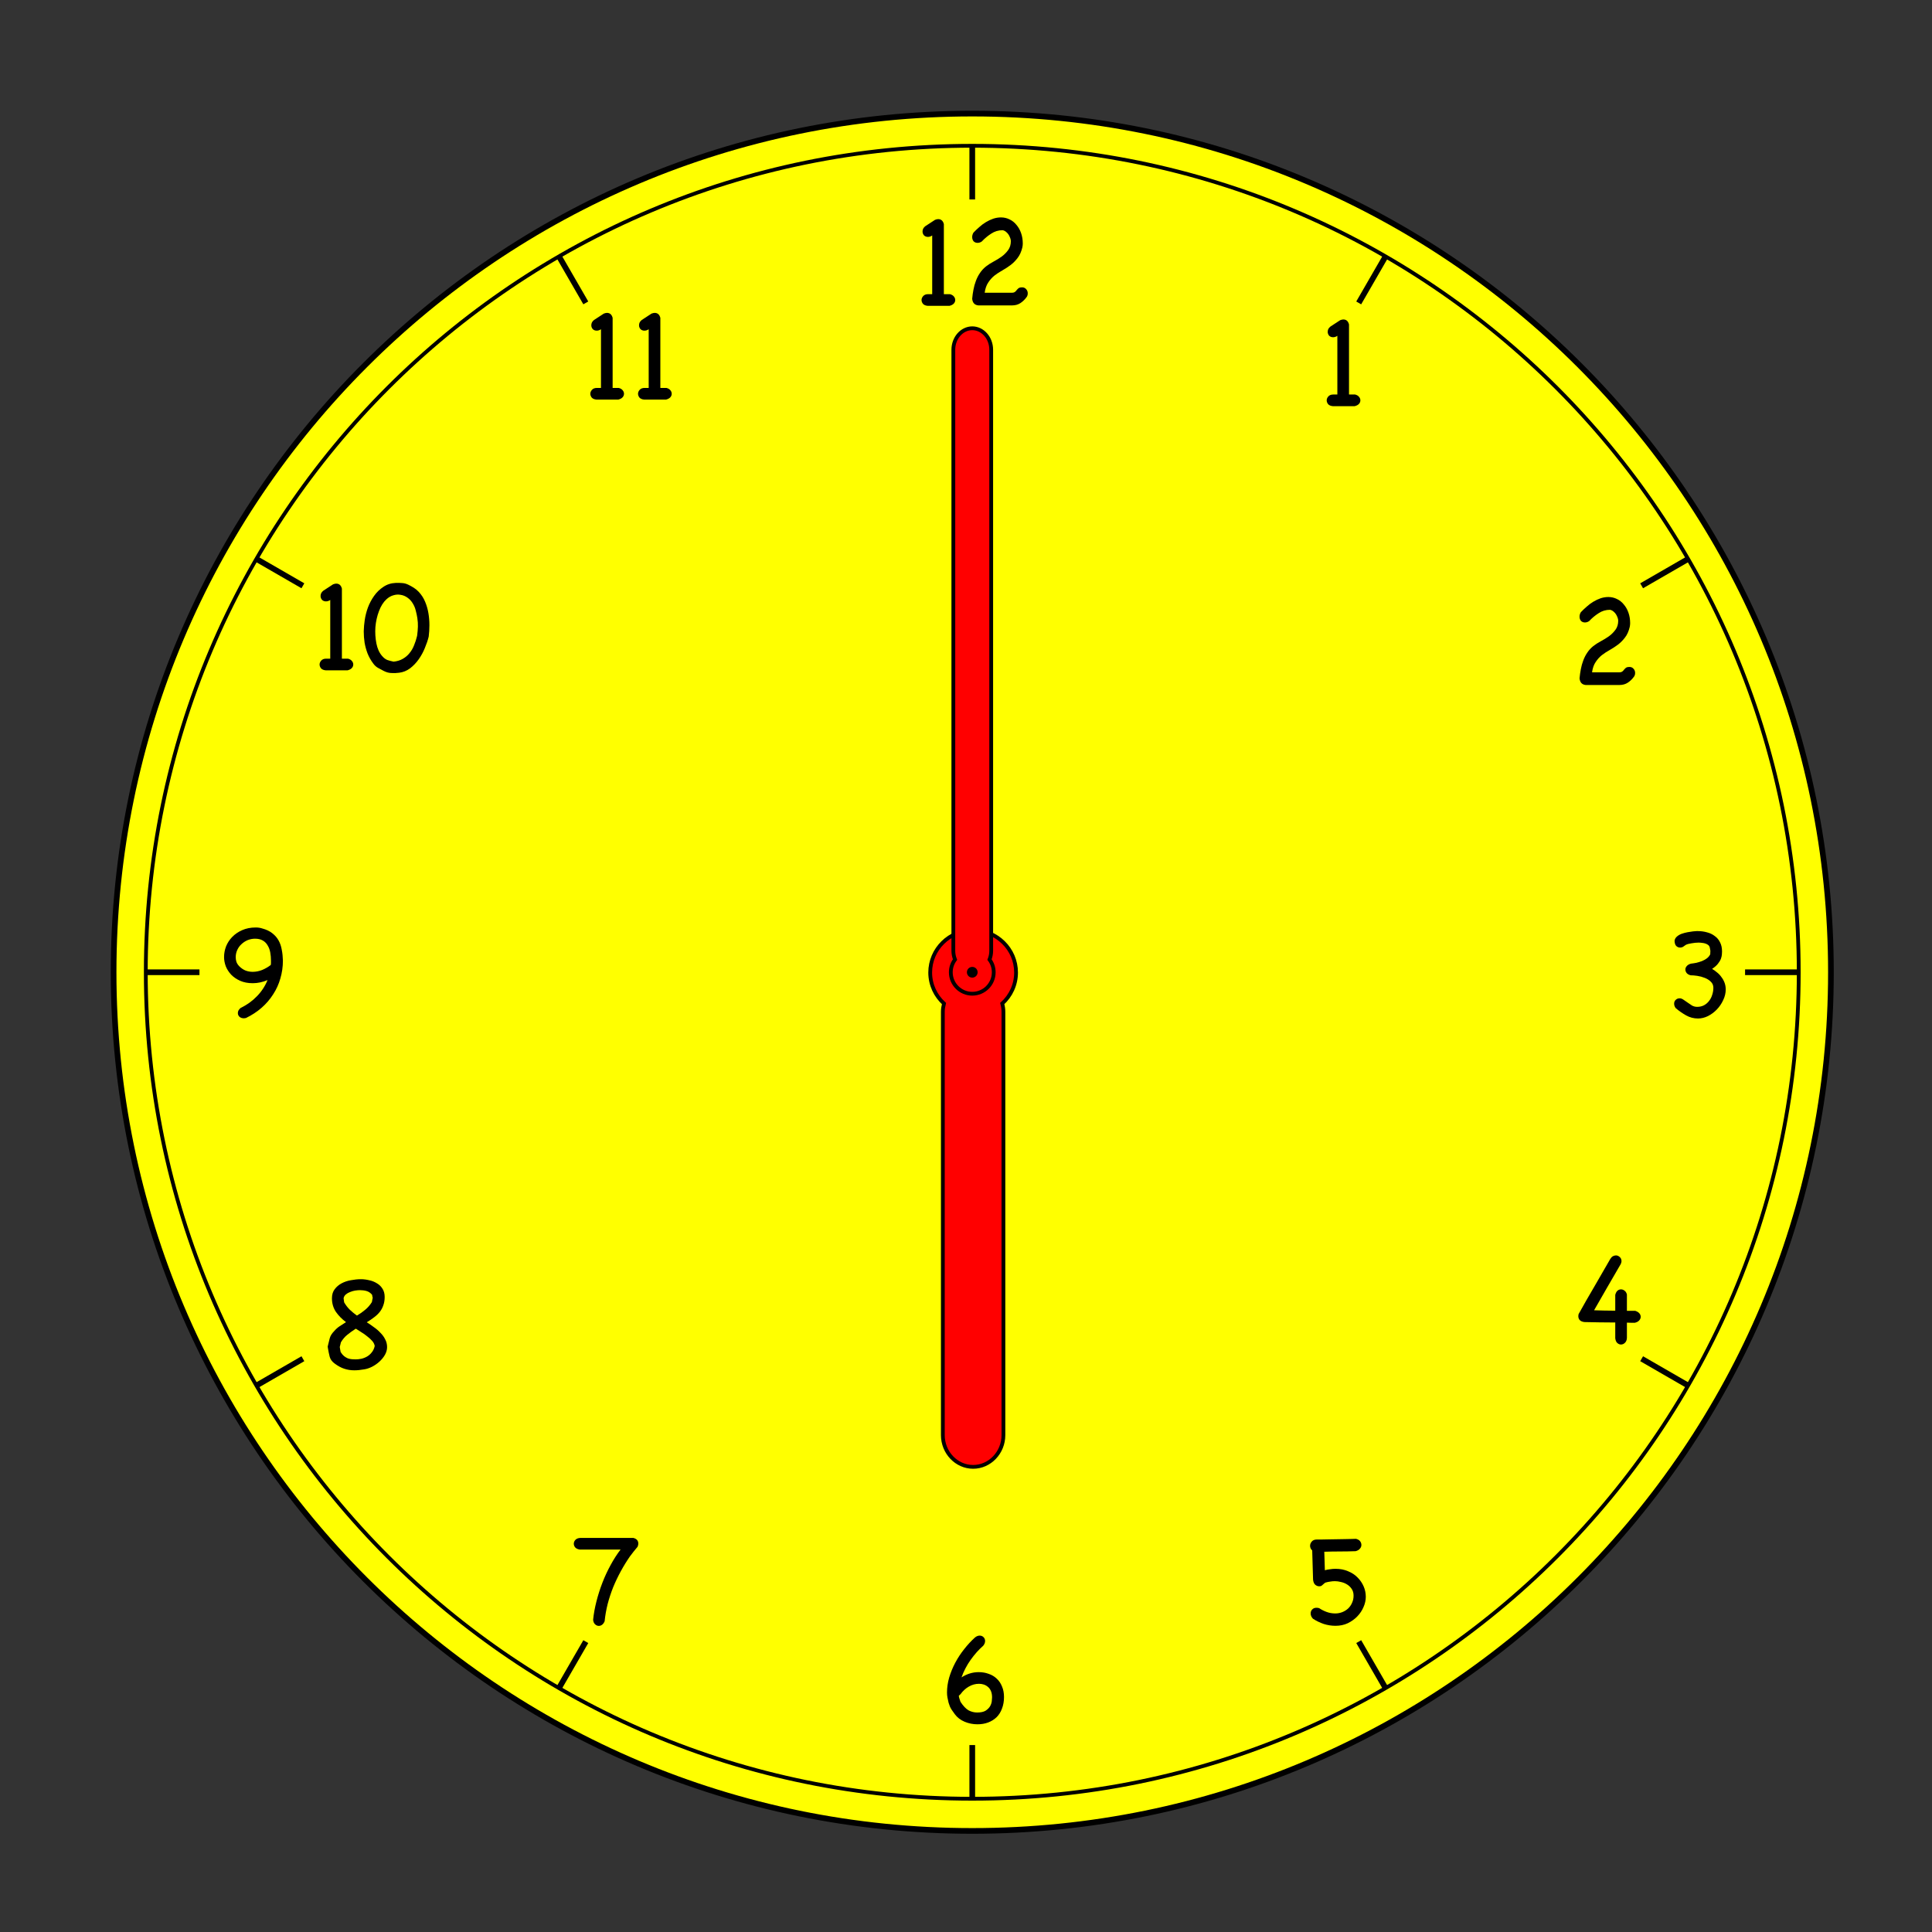
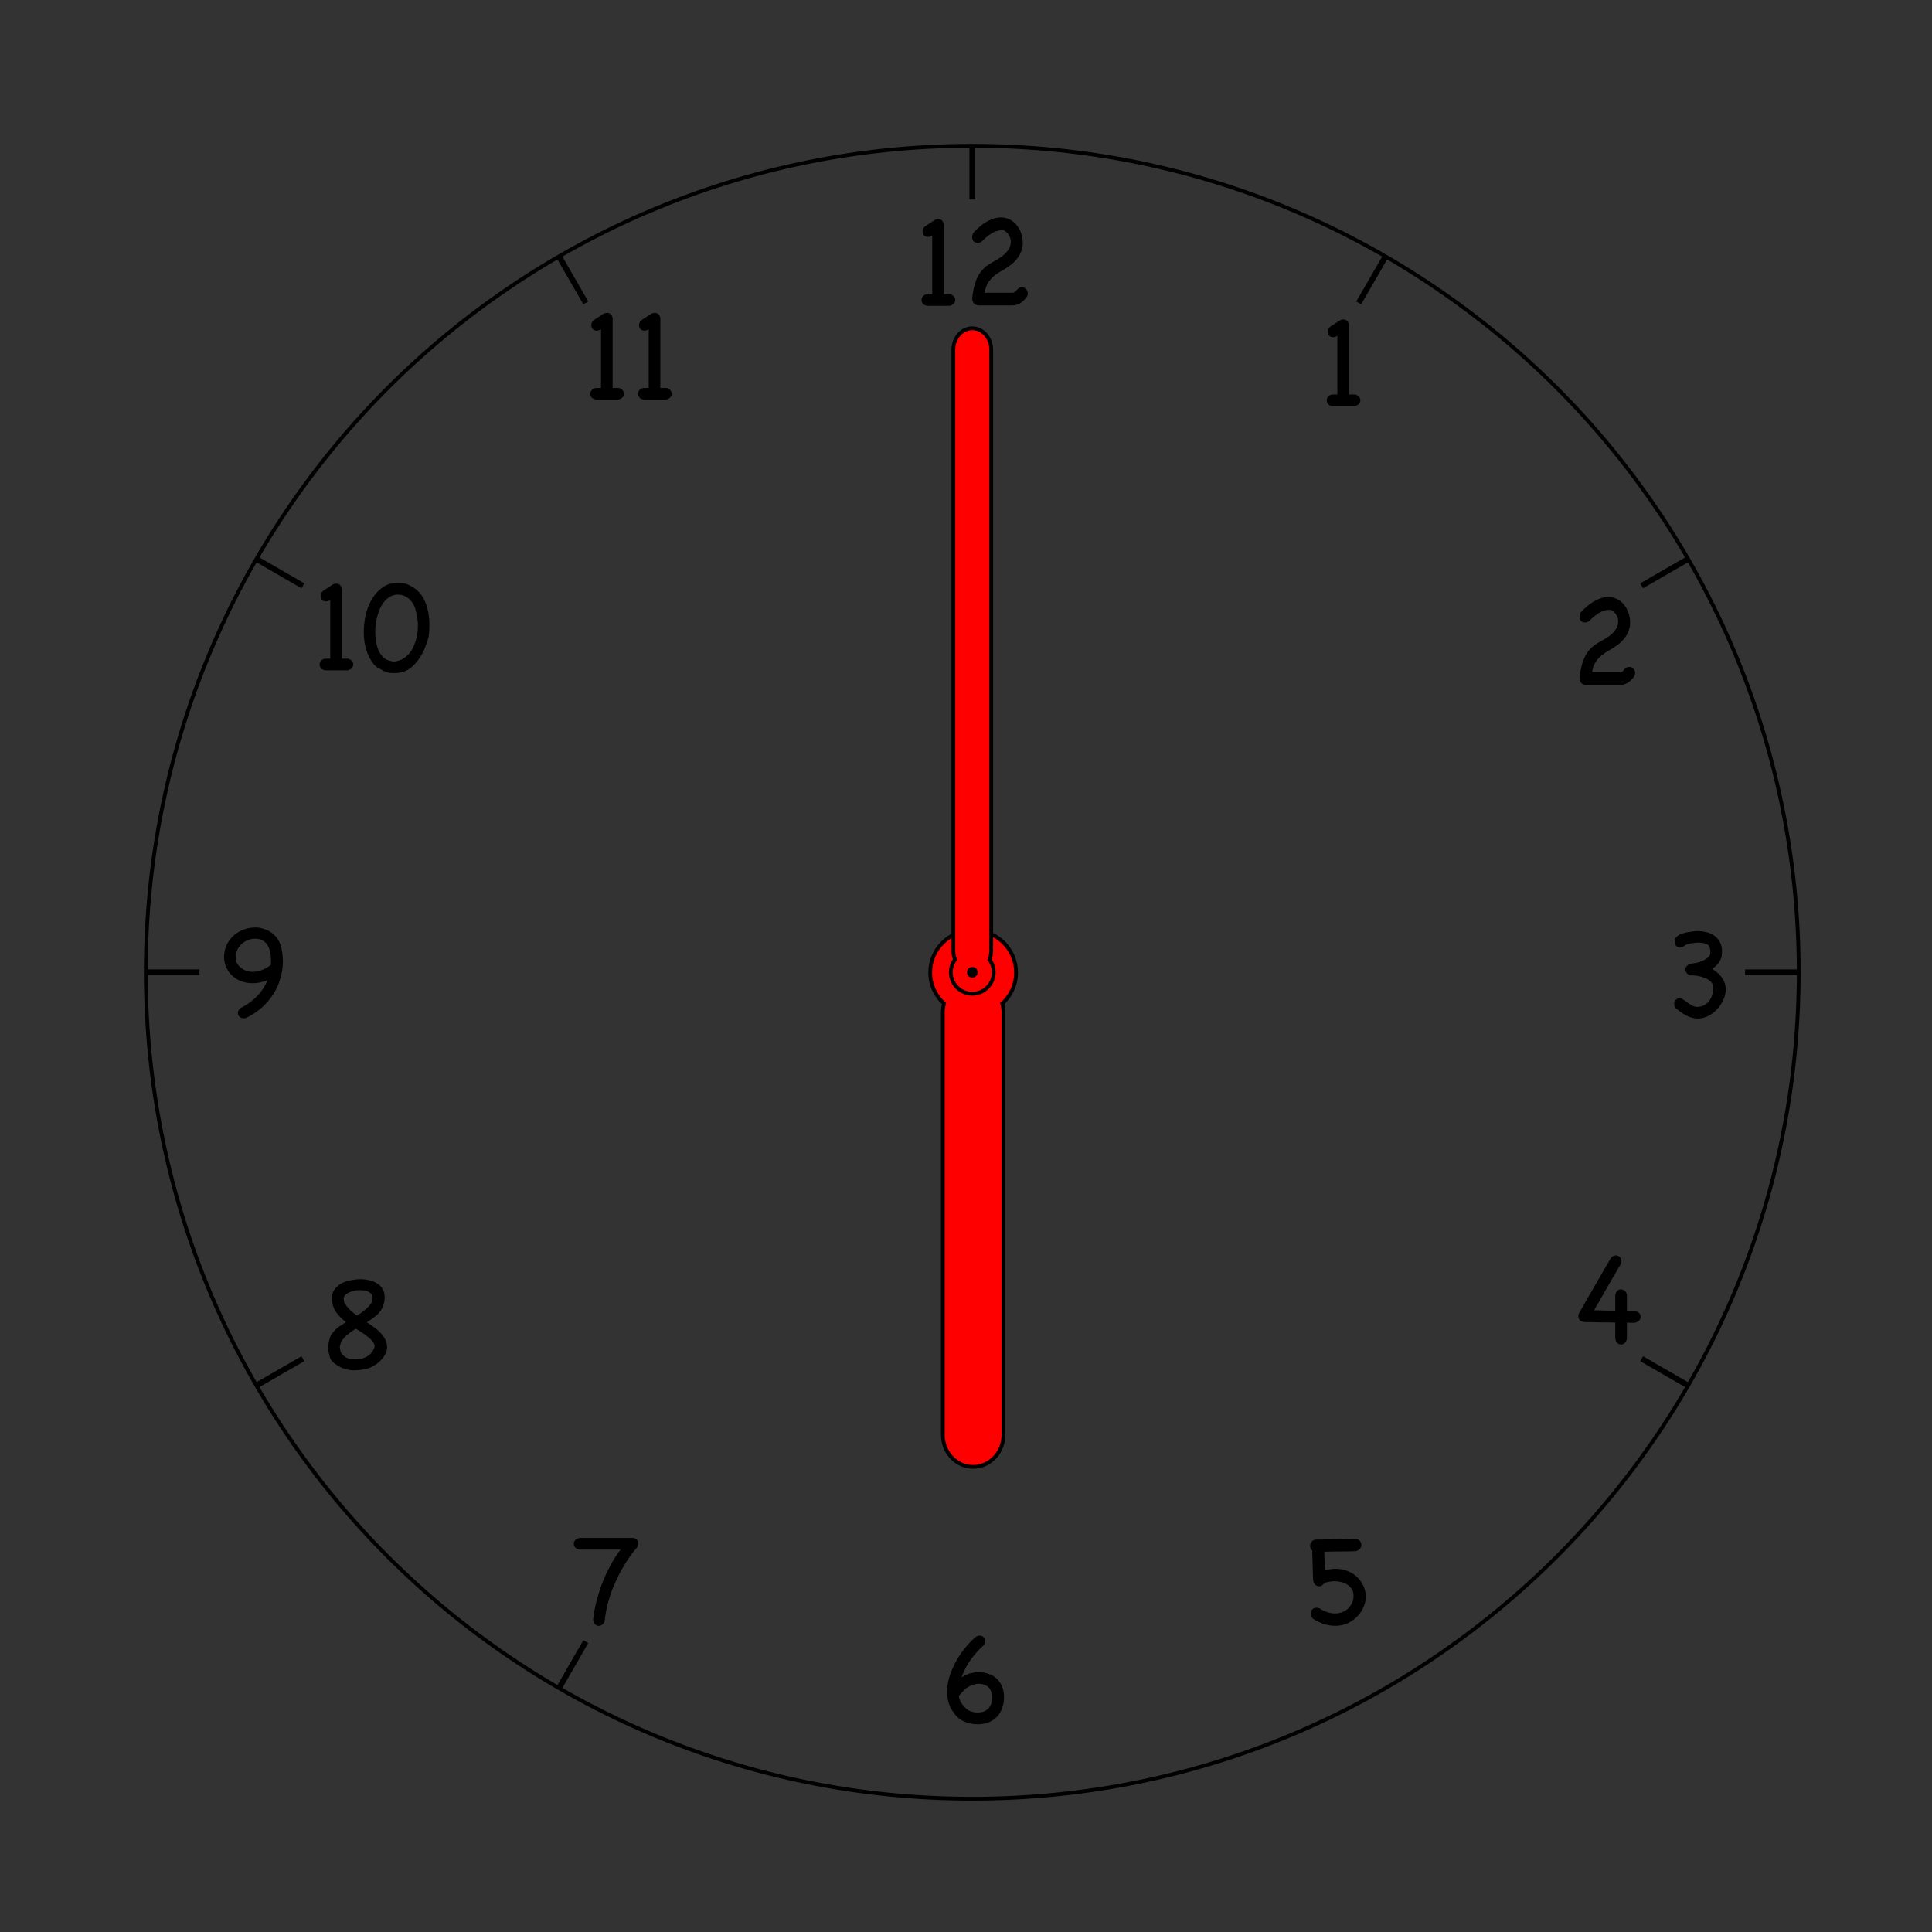
<svg xmlns="http://www.w3.org/2000/svg" xmlns:ns1="http://sodipodi.sourceforge.net/DTD/sodipodi-0.dtd" xmlns:ns2="http://www.inkscape.org/namespaces/inkscape" id="svg3891" ns1:version="0.32" ns2:version="0.46" width="318.897" height="318.897" xml:space="preserve" ns1:docname="6.svg" ns2:output_extension="org.inkscape.output.svg.inkscape">
  <rect width="100%" height="100%" fill="#333333" stroke="none" />
  <defs id="defs3894">
    <ns2:perspective ns1:type="inkscape:persp3d" ns2:vp_x="0 : 526.18109 : 1" ns2:vp_y="0 : 1000 : 0" ns2:vp_z="744.09448 : 526.18109 : 1" ns2:persp3d-origin="372.04724 : 350.78739 : 1" id="perspective3898" />
    <clipPath clipPathUnits="userSpaceOnUse" id="clipPath3906">
      <path d="M 0,255.118 L 255.118,255.118 L 255.118,0 L 0,0 L 0,255.118 z" id="path3908" />
    </clipPath>
  </defs>
  <ns1:namedview ns2:window-height="701" ns2:window-width="640" ns2:pageshadow="2" ns2:pageopacity="0.0" guidetolerance="10.0" gridtolerance="10.0" objecttolerance="10.0" borderopacity="1.0" bordercolor="#666666" pagecolor="#ffffff" id="base" showgrid="false" ns2:zoom="1.5490871" ns2:cx="159.44875" ns2:cy="159.44875" ns2:window-x="760" ns2:window-y="277" ns2:current-layer="g3900" />
  <g id="g3900" ns2:groupmode="layer" ns2:label="6" transform="matrix(1.25,0,0,-1.25,0,318.897)">
-     <path d="M 241.771,126.733 C 241.771,64.11 191.006,13.347 128.386,13.347 C 65.764,13.347 15,64.11 15,126.733 C 15,189.354 65.764,240.118 128.386,240.118 C 191.006,240.118 241.771,189.354 241.771,126.733" style="fill:#ffff00;fill-opacity:1;fill-rule:nonzero;stroke:none" id="path3910" />
-     <path d="M 241.771,126.733 C 241.771,64.11 191.006,13.347 128.386,13.347 C 65.764,13.347 15,64.11 15,126.733 C 15,189.354 65.764,240.118 128.386,240.118 C 191.006,240.118 241.771,189.354 241.771,126.733 z" style="fill:none;stroke:#000000;stroke-width:0.75;stroke-linecap:butt;stroke-linejoin:miter;stroke-miterlimit:4;stroke-dasharray:none;stroke-opacity:1" id="path3912" />
    <path d="M 237.521,126.733 C 237.521,66.46 188.656,17.598 128.386,17.598 C 68.112,17.598 19.252,66.46 19.252,126.733 C 19.252,187.006 68.112,235.866 128.386,235.866 C 188.656,235.866 237.521,187.006 237.521,126.733 z" style="fill:none;stroke:#000000;stroke-width:0.5;stroke-linecap:butt;stroke-linejoin:miter;stroke-miterlimit:4;stroke-dasharray:none;stroke-opacity:1" id="path3914" />
-     <path d="M 128.386,24.685 L 128.386,17.598" style="fill:none;stroke:#000000;stroke-width:0.75;stroke-linecap:butt;stroke-linejoin:miter;stroke-miterlimit:4;stroke-dasharray:none;stroke-opacity:1" id="path3916" />
    <path d="M 128.386,235.866 L 128.386,228.779" style="fill:none;stroke:#000000;stroke-width:0.75;stroke-linecap:butt;stroke-linejoin:miter;stroke-miterlimit:4;stroke-dasharray:none;stroke-opacity:1" id="path3918" />
    <path d="M 19.252,126.733 L 26.339,126.733" style="fill:none;stroke:#000000;stroke-width:0.75;stroke-linecap:butt;stroke-linejoin:miter;stroke-miterlimit:4;stroke-dasharray:none;stroke-opacity:1" id="path3920" />
    <path d="M 230.434,126.733 L 237.521,126.733" style="fill:none;stroke:#000000;stroke-width:0.75;stroke-linecap:butt;stroke-linejoin:miter;stroke-miterlimit:4;stroke-dasharray:none;stroke-opacity:1" id="path3922" />
    <path d="M 33.874,72.166 L 39.997,75.701" style="fill:none;stroke:#000000;stroke-width:0.75;stroke-linecap:butt;stroke-linejoin:miter;stroke-miterlimit:4;stroke-dasharray:none;stroke-opacity:1" id="path3924" />
    <path d="M 216.775,177.765 L 222.9,181.3" style="fill:none;stroke:#000000;stroke-width:0.75;stroke-linecap:butt;stroke-linejoin:miter;stroke-miterlimit:4;stroke-dasharray:none;stroke-opacity:1" id="path3926" />
    <path d="M 179.416,215.118 L 182.953,221.245" style="fill:none;stroke:#000000;stroke-width:0.75;stroke-linecap:butt;stroke-linejoin:miter;stroke-miterlimit:4;stroke-dasharray:none;stroke-opacity:1" id="path3928" />
    <path d="M 73.819,32.22 L 77.354,38.343" style="fill:none;stroke:#000000;stroke-width:0.75;stroke-linecap:butt;stroke-linejoin:miter;stroke-miterlimit:4;stroke-dasharray:none;stroke-opacity:1" id="path3930" />
    <path d="M 77.354,215.122 L 73.819,221.245" style="fill:none;stroke:#000000;stroke-width:0.75;stroke-linecap:butt;stroke-linejoin:miter;stroke-miterlimit:4;stroke-dasharray:none;stroke-opacity:1" id="path3932" />
-     <path d="M 182.953,32.22 L 179.418,38.344" style="fill:none;stroke:#000000;stroke-width:0.75;stroke-linecap:butt;stroke-linejoin:miter;stroke-miterlimit:4;stroke-dasharray:none;stroke-opacity:1" id="path3934" />
    <path d="M 39.996,177.765 L 33.872,181.3" style="fill:none;stroke:#000000;stroke-width:0.75;stroke-linecap:butt;stroke-linejoin:miter;stroke-miterlimit:4;stroke-dasharray:none;stroke-opacity:1" id="path3936" />
    <path d="M 222.897,72.167 L 216.775,75.701" style="fill:none;stroke:#000000;stroke-width:0.75;stroke-linecap:butt;stroke-linejoin:miter;stroke-miterlimit:4;stroke-dasharray:none;stroke-opacity:1" id="path3938" />
    <path transform="scale(1,-1)" style="" d="M 125.442,-216.273 C 125.68,-216.21 125.855,-216.104 125.967,-215.954 C 126.08,-215.816 126.136,-215.666 126.136,-215.504 C 126.136,-215.328 126.074,-215.172 125.949,-215.034 C 125.824,-214.897 125.636,-214.797 125.386,-214.734 L 122.495,-214.734 C 122.22,-214.759 122.014,-214.847 121.876,-214.997 C 121.751,-215.159 121.688,-215.328 121.688,-215.504 C 121.688,-215.679 121.757,-215.848 121.895,-216.01 C 122.045,-216.185 122.264,-216.273 122.552,-216.273 L 123.096,-216.273 L 123.096,-224.024 C 122.921,-223.899 122.733,-223.836 122.533,-223.836 C 122.32,-223.836 122.145,-223.905 122.007,-224.043 C 121.882,-224.193 121.82,-224.362 121.82,-224.55 C 121.82,-224.662 121.845,-224.781 121.895,-224.906 C 121.957,-225.031 122.051,-225.144 122.176,-225.244 L 123.471,-226.089 C 123.634,-226.151 123.772,-226.182 123.884,-226.182 C 124.272,-226.182 124.522,-225.963 124.635,-225.526 L 124.635,-216.273 L 125.442,-216.273 L 125.442,-216.273 M 133.311,-223.893 C 133.211,-224.118 133.073,-224.306 132.898,-224.456 C 132.735,-224.606 132.566,-224.693 132.391,-224.719 C 131.841,-224.719 131.34,-224.568 130.89,-224.268 C 130.439,-223.98 130.026,-223.636 129.651,-223.236 C 129.476,-223.111 129.288,-223.048 129.088,-223.048 C 128.875,-223.048 128.7,-223.117 128.562,-223.255 C 128.437,-223.405 128.375,-223.592 128.375,-223.818 C 128.375,-224.018 128.431,-224.212 128.544,-224.399 C 128.781,-224.65 129.038,-224.894 129.313,-225.131 C 129.588,-225.382 129.882,-225.601 130.195,-225.788 C 130.508,-225.976 130.827,-226.126 131.152,-226.239 C 131.49,-226.351 131.834,-226.408 132.185,-226.408 C 132.585,-226.408 132.96,-226.32 133.311,-226.145 C 133.661,-225.982 133.961,-225.744 134.212,-225.432 C 134.474,-225.131 134.681,-224.769 134.831,-224.343 C 134.981,-223.918 135.056,-223.455 135.056,-222.954 C 135.056,-222.792 135.037,-222.623 135,-222.448 C 134.862,-221.872 134.649,-221.403 134.362,-221.04 C 134.086,-220.677 133.774,-220.364 133.423,-220.102 C 133.085,-219.851 132.729,-219.62 132.354,-219.407 C 131.991,-219.207 131.647,-218.982 131.321,-218.732 C 131.008,-218.481 130.733,-218.175 130.496,-217.812 C 130.258,-217.462 130.101,-217.011 130.026,-216.461 L 133.592,-216.461 C 133.742,-216.461 133.855,-216.479 133.93,-216.517 C 134.005,-216.567 134.061,-216.605 134.099,-216.63 C 134.124,-216.655 134.186,-216.73 134.287,-216.855 C 134.399,-216.98 134.481,-217.055 134.531,-217.08 C 134.593,-217.118 134.662,-217.143 134.737,-217.155 C 134.825,-217.168 134.9,-217.174 134.962,-217.174 C 135.187,-217.174 135.369,-217.093 135.506,-216.93 C 135.644,-216.78 135.713,-216.598 135.713,-216.386 C 135.713,-216.248 135.694,-216.142 135.657,-216.067 C 135.632,-215.992 135.607,-215.941 135.582,-215.916 C 135.344,-215.579 135.062,-215.303 134.737,-215.091 C 134.424,-214.89 134.061,-214.79 133.649,-214.79 L 129.182,-214.79 C 128.694,-214.84 128.425,-215.134 128.375,-215.672 C 128.412,-216.085 128.469,-216.486 128.544,-216.874 C 128.619,-217.274 128.725,-217.656 128.863,-218.018 C 129,-218.394 129.176,-218.738 129.388,-219.051 C 129.601,-219.376 129.87,-219.67 130.195,-219.933 C 130.483,-220.158 130.815,-220.371 131.19,-220.571 C 131.565,-220.771 131.922,-220.99 132.26,-221.228 C 132.597,-221.478 132.885,-221.766 133.123,-222.091 C 133.361,-222.416 133.48,-222.81 133.48,-223.273 C 133.48,-223.399 133.455,-223.53 133.405,-223.668 C 133.354,-223.805 133.323,-223.88 133.311,-223.893" id="text3940" />
    <path transform="scale(1,-1)" style="" d="M 178.942,-203.023 C 179.18,-202.96 179.355,-202.854 179.467,-202.704 C 179.58,-202.566 179.636,-202.416 179.636,-202.254 C 179.636,-202.078 179.574,-201.922 179.449,-201.784 C 179.324,-201.647 179.136,-201.547 178.886,-201.484 L 175.995,-201.484 C 175.72,-201.509 175.514,-201.597 175.376,-201.747 C 175.251,-201.909 175.188,-202.078 175.188,-202.254 C 175.188,-202.429 175.257,-202.598 175.395,-202.76 C 175.545,-202.935 175.764,-203.023 176.052,-203.023 L 176.596,-203.023 L 176.596,-210.774 C 176.421,-210.649 176.233,-210.586 176.033,-210.586 C 175.82,-210.586 175.645,-210.655 175.507,-210.793 C 175.382,-210.943 175.32,-211.112 175.32,-211.3 C 175.32,-211.412 175.345,-211.531 175.395,-211.656 C 175.457,-211.781 175.551,-211.894 175.676,-211.994 L 176.971,-212.839 C 177.134,-212.901 177.272,-212.932 177.384,-212.932 C 177.772,-212.932 178.022,-212.713 178.135,-212.276 L 178.135,-203.023 L 178.942,-203.023 L 178.942,-203.023" id="text3944" />
    <path transform="scale(1,-1)" style="" d="M 213.513,-173.768 C 213.413,-173.993 213.275,-174.181 213.1,-174.331 C 212.937,-174.481 212.768,-174.568 212.593,-174.594 C 212.043,-174.594 211.542,-174.443 211.092,-174.143 C 210.641,-173.855 210.228,-173.511 209.853,-173.111 C 209.678,-172.986 209.49,-172.923 209.29,-172.923 C 209.077,-172.923 208.902,-172.992 208.765,-173.13 C 208.639,-173.28 208.577,-173.467 208.577,-173.693 C 208.577,-173.893 208.633,-174.087 208.746,-174.274 C 208.983,-174.525 209.24,-174.769 209.515,-175.006 C 209.79,-175.257 210.085,-175.476 210.397,-175.663 C 210.71,-175.851 211.029,-176.001 211.354,-176.114 C 211.692,-176.226 212.036,-176.283 212.387,-176.283 C 212.787,-176.283 213.162,-176.195 213.513,-176.02 C 213.863,-175.857 214.163,-175.619 214.414,-175.307 C 214.676,-175.006 214.883,-174.644 215.033,-174.218 C 215.183,-173.793 215.258,-173.33 215.258,-172.829 C 215.258,-172.667 215.239,-172.498 215.202,-172.323 C 215.064,-171.747 214.852,-171.278 214.564,-170.915 C 214.288,-170.552 213.976,-170.239 213.625,-169.977 C 213.288,-169.726 212.931,-169.495 212.556,-169.282 C 212.193,-169.082 211.849,-168.857 211.523,-168.607 C 211.211,-168.356 210.935,-168.05 210.698,-167.687 C 210.46,-167.337 210.303,-166.886 210.228,-166.336 L 213.794,-166.336 C 213.944,-166.336 214.057,-166.354 214.132,-166.392 C 214.207,-166.442 214.263,-166.48 214.301,-166.505 C 214.326,-166.53 214.389,-166.605 214.489,-166.73 C 214.601,-166.855 214.683,-166.93 214.733,-166.955 C 214.795,-166.993 214.864,-167.018 214.939,-167.03 C 215.027,-167.043 215.102,-167.049 215.164,-167.049 C 215.39,-167.049 215.571,-166.968 215.709,-166.805 C 215.846,-166.655 215.915,-166.473 215.915,-166.261 C 215.915,-166.123 215.896,-166.017 215.859,-165.942 C 215.834,-165.867 215.809,-165.816 215.784,-165.791 C 215.546,-165.454 215.264,-165.178 214.939,-164.966 C 214.626,-164.765 214.263,-164.665 213.851,-164.665 L 209.384,-164.665 C 208.896,-164.715 208.627,-165.009 208.577,-165.547 C 208.614,-165.96 208.671,-166.361 208.746,-166.749 C 208.821,-167.149 208.927,-167.531 209.065,-167.893 C 209.202,-168.269 209.378,-168.613 209.59,-168.926 C 209.803,-169.251 210.072,-169.545 210.397,-169.808 C 210.685,-170.033 211.017,-170.246 211.392,-170.446 C 211.767,-170.646 212.124,-170.865 212.462,-171.103 C 212.8,-171.353 213.087,-171.641 213.325,-171.966 C 213.563,-172.291 213.682,-172.685 213.682,-173.148 C 213.682,-173.274 213.657,-173.405 213.607,-173.543 C 213.557,-173.68 213.525,-173.755 213.513,-173.768" id="text3948" />
    <path transform="scale(1,-1)" style="" d="M 221.274,-121.996 C 221.136,-122.184 221.067,-122.378 221.067,-122.578 C 221.067,-122.791 221.136,-122.96 221.274,-123.085 C 221.411,-123.223 221.587,-123.291 221.799,-123.291 C 221.962,-123.291 222.131,-123.229 222.306,-123.104 C 222.481,-122.991 222.663,-122.866 222.85,-122.728 C 223.038,-122.591 223.232,-122.459 223.432,-122.334 C 223.645,-122.222 223.87,-122.165 224.108,-122.165 C 224.446,-122.165 224.746,-122.234 225.009,-122.372 C 225.284,-122.522 225.509,-122.716 225.684,-122.954 C 225.872,-123.191 226.01,-123.46 226.097,-123.761 C 226.197,-124.061 226.247,-124.367 226.247,-124.68 C 226.247,-125.006 226.135,-125.275 225.909,-125.487 C 225.697,-125.7 225.428,-125.869 225.102,-125.994 C 224.79,-126.119 224.464,-126.207 224.127,-126.257 C 223.789,-126.307 223.495,-126.332 223.244,-126.332 C 223.007,-126.394 222.832,-126.494 222.719,-126.632 C 222.606,-126.782 222.55,-126.939 222.55,-127.101 C 222.55,-127.264 222.613,-127.414 222.738,-127.552 C 222.863,-127.702 223.051,-127.808 223.301,-127.871 C 223.526,-127.896 223.764,-127.933 224.014,-127.983 C 224.264,-128.046 224.508,-128.121 224.746,-128.209 C 224.984,-128.309 225.196,-128.428 225.384,-128.565 C 225.584,-128.715 225.734,-128.897 225.834,-129.109 L 225.853,-129.579 L 225.778,-129.973 C 225.753,-130.11 225.691,-130.223 225.59,-130.311 C 225.49,-130.398 225.365,-130.467 225.215,-130.517 C 225.077,-130.567 224.927,-130.598 224.765,-130.611 C 224.602,-130.636 224.446,-130.648 224.295,-130.648 C 224.008,-130.648 223.695,-130.617 223.357,-130.555 C 223.019,-130.504 222.769,-130.436 222.606,-130.348 C 222.469,-130.248 222.344,-130.16 222.231,-130.085 C 222.118,-130.023 221.993,-129.991 221.856,-129.991 C 221.655,-129.991 221.48,-130.067 221.33,-130.217 C 221.193,-130.379 221.124,-130.611 221.124,-130.911 C 221.161,-131.124 221.268,-131.305 221.443,-131.455 C 221.618,-131.606 221.824,-131.724 222.062,-131.812 C 222.312,-131.9 222.569,-131.968 222.832,-132.018 C 223.107,-132.068 223.351,-132.106 223.564,-132.131 C 223.776,-132.156 223.939,-132.169 224.051,-132.169 C 224.177,-132.169 224.214,-132.169 224.164,-132.169 C 224.614,-132.169 225.034,-132.112 225.422,-132 C 225.809,-131.9 226.147,-131.737 226.435,-131.512 C 226.735,-131.299 226.967,-131.024 227.129,-130.686 C 227.305,-130.348 227.392,-129.948 227.392,-129.485 C 227.392,-129.397 227.386,-129.266 227.373,-129.091 C 227.361,-128.915 227.317,-128.722 227.242,-128.509 C 227.167,-128.309 227.036,-128.09 226.848,-127.852 C 226.673,-127.627 226.416,-127.402 226.078,-127.176 C 226.304,-127.051 226.523,-126.895 226.735,-126.707 C 226.96,-126.532 227.154,-126.326 227.317,-126.088 C 227.492,-125.863 227.63,-125.612 227.73,-125.337 C 227.83,-125.062 227.88,-124.768 227.88,-124.455 C 227.88,-123.98 227.767,-123.51 227.542,-123.047 C 227.33,-122.584 227.048,-122.172 226.698,-121.809 C 226.36,-121.458 225.972,-121.171 225.534,-120.945 C 225.096,-120.733 224.658,-120.626 224.22,-120.626 C 223.657,-120.626 223.132,-120.764 222.644,-121.039 C 222.156,-121.315 221.699,-121.634 221.274,-121.996" id="text3952" />
    <path transform="scale(1,-1)" style="" d="M 214.831,-78.458 C 214.819,-78.17 214.731,-77.951 214.569,-77.801 C 214.418,-77.651 214.243,-77.576 214.043,-77.576 C 213.868,-77.576 213.705,-77.645 213.555,-77.783 C 213.417,-77.908 213.33,-78.114 213.292,-78.402 L 213.292,-80.485 C 212.579,-80.498 211.872,-80.504 211.172,-80.504 C 210.483,-80.516 209.833,-80.529 209.22,-80.541 C 208.682,-80.604 208.413,-80.873 208.413,-81.348 C 208.413,-81.411 208.425,-81.492 208.45,-81.592 C 209.138,-82.831 209.833,-84.045 210.533,-85.233 C 211.234,-86.434 211.935,-87.648 212.635,-88.874 C 212.736,-89.037 212.848,-89.156 212.973,-89.231 C 213.111,-89.306 213.248,-89.343 213.386,-89.343 C 213.561,-89.343 213.724,-89.275 213.874,-89.137 C 214.037,-88.999 214.118,-88.812 214.118,-88.574 C 214.118,-88.461 214.081,-88.33 214.005,-88.18 C 213.417,-87.166 212.829,-86.153 212.241,-85.14 C 211.666,-84.126 211.084,-83.113 210.496,-82.099 C 210.921,-82.087 211.365,-82.074 211.828,-82.062 C 212.304,-82.062 212.792,-82.055 213.292,-82.043 L 213.292,-84.126 C 213.355,-84.376 213.449,-84.558 213.574,-84.67 C 213.711,-84.795 213.868,-84.858 214.043,-84.858 C 214.218,-84.858 214.375,-84.802 214.512,-84.689 C 214.662,-84.589 214.769,-84.42 214.831,-84.182 L 214.831,-82.024 L 215.939,-82.024 C 216.189,-81.936 216.37,-81.824 216.483,-81.686 C 216.595,-81.549 216.652,-81.398 216.652,-81.236 C 216.652,-81.061 216.583,-80.898 216.445,-80.748 C 216.32,-80.61 216.132,-80.51 215.882,-80.448 C 215.72,-80.448 215.551,-80.448 215.376,-80.448 C 215.2,-80.448 215.019,-80.454 214.831,-80.466 L 214.831,-78.458 L 214.831,-78.458" id="text3956" />
    <path transform="scale(1,-1)" style="" d="M 173.37,-41.371 C 173.17,-41.584 173.07,-41.815 173.07,-42.065 C 173.07,-42.278 173.138,-42.453 173.276,-42.591 C 173.414,-42.741 173.601,-42.816 173.839,-42.816 C 173.964,-42.816 174.083,-42.797 174.196,-42.76 C 174.521,-42.547 174.859,-42.378 175.209,-42.253 C 175.559,-42.128 175.929,-42.065 176.316,-42.065 C 176.642,-42.065 176.948,-42.122 177.236,-42.234 C 177.524,-42.347 177.78,-42.503 178.005,-42.704 C 178.231,-42.916 178.406,-43.167 178.531,-43.454 C 178.669,-43.742 178.737,-44.061 178.737,-44.411 C 178.737,-44.762 178.656,-45.056 178.493,-45.294 C 178.331,-45.544 178.124,-45.744 177.874,-45.894 C 177.636,-46.044 177.374,-46.151 177.086,-46.213 C 176.798,-46.288 176.529,-46.326 176.279,-46.326 C 176.066,-46.326 175.853,-46.307 175.641,-46.269 C 175.441,-46.244 175.234,-46.201 175.021,-46.138 C 174.934,-46.088 174.859,-46.032 174.796,-45.969 C 174.746,-45.919 174.69,-45.869 174.627,-45.819 C 174.577,-45.769 174.515,-45.725 174.44,-45.688 C 174.377,-45.663 174.296,-45.65 174.196,-45.65 C 174.008,-45.65 173.833,-45.719 173.67,-45.857 C 173.52,-45.994 173.426,-46.213 173.389,-46.513 C 173.364,-47.152 173.345,-47.79 173.332,-48.428 C 173.32,-49.066 173.301,-49.716 173.276,-50.38 C 173.088,-50.555 172.994,-50.761 172.994,-50.999 C 172.994,-51.199 173.07,-51.387 173.22,-51.562 C 173.37,-51.737 173.589,-51.825 173.877,-51.825 C 173.977,-51.825 174.158,-51.825 174.421,-51.825 C 174.684,-51.837 174.99,-51.843 175.34,-51.843 C 175.703,-51.856 176.079,-51.862 176.467,-51.862 C 176.867,-51.875 177.242,-51.881 177.593,-51.881 C 177.943,-51.894 178.249,-51.9 178.512,-51.9 C 178.787,-51.912 178.969,-51.919 179.056,-51.919 C 179.307,-51.856 179.488,-51.75 179.601,-51.599 C 179.713,-51.449 179.77,-51.287 179.77,-51.112 C 179.77,-50.924 179.701,-50.755 179.563,-50.605 C 179.438,-50.455 179.25,-50.348 179,-50.286 C 178.299,-50.261 177.605,-50.248 176.917,-50.248 C 176.241,-50.248 175.559,-50.236 174.871,-50.211 C 174.884,-49.81 174.896,-49.404 174.909,-48.991 C 174.921,-48.59 174.934,-48.184 174.946,-47.771 C 175.172,-47.833 175.403,-47.877 175.641,-47.902 C 175.878,-47.94 176.116,-47.959 176.354,-47.959 C 176.967,-47.959 177.518,-47.852 178.005,-47.64 C 178.506,-47.439 178.925,-47.164 179.263,-46.814 C 179.613,-46.463 179.882,-46.069 180.07,-45.631 C 180.258,-45.193 180.351,-44.737 180.351,-44.261 C 180.351,-43.811 180.251,-43.36 180.051,-42.91 C 179.863,-42.46 179.588,-42.047 179.225,-41.671 C 178.875,-41.309 178.456,-41.008 177.968,-40.771 C 177.48,-40.545 176.942,-40.433 176.354,-40.433 C 175.828,-40.433 175.309,-40.514 174.796,-40.677 C 174.283,-40.852 173.808,-41.083 173.37,-41.371" id="text3960" />
    <path transform="scale(1,-1)" style="" d="M 129.837,-37.805 C 129.248,-37.292 128.692,-36.667 128.166,-35.928 C 127.653,-35.203 127.253,-34.433 126.965,-33.62 C 127.678,-34.083 128.435,-34.314 129.236,-34.314 C 129.711,-34.314 130.149,-34.239 130.55,-34.089 C 130.963,-33.952 131.319,-33.739 131.619,-33.451 C 131.92,-33.176 132.151,-32.832 132.314,-32.419 C 132.489,-32.019 132.577,-31.556 132.577,-31.03 C 132.577,-30.467 132.489,-29.96 132.314,-29.51 C 132.151,-29.059 131.914,-28.678 131.601,-28.365 C 131.288,-28.065 130.919,-27.833 130.493,-27.671 C 130.068,-27.508 129.593,-27.427 129.067,-27.427 C 128.479,-27.427 127.916,-27.539 127.378,-27.764 C 126.84,-27.99 126.408,-28.321 126.083,-28.759 C 125.908,-28.997 125.77,-29.191 125.67,-29.341 C 125.57,-29.491 125.489,-29.641 125.426,-29.791 C 125.364,-29.942 125.307,-30.104 125.257,-30.279 C 125.22,-30.455 125.17,-30.686 125.107,-30.974 C 125.07,-31.186 125.051,-31.405 125.051,-31.631 C 125.051,-32.269 125.145,-32.919 125.332,-33.582 C 125.532,-34.258 125.801,-34.915 126.139,-35.553 C 126.477,-36.191 126.871,-36.792 127.322,-37.355 C 127.772,-37.93 128.248,-38.443 128.748,-38.894 C 128.948,-39.056 129.155,-39.138 129.367,-39.138 C 129.568,-39.138 129.736,-39.069 129.874,-38.931 C 130.012,-38.794 130.081,-38.625 130.081,-38.425 C 130.081,-38.212 129.999,-38.005 129.837,-37.805 M 126.852,-31.424 C 126.815,-31.374 126.771,-31.33 126.721,-31.293 C 126.684,-31.255 126.646,-31.224 126.609,-31.199 C 126.621,-31.061 126.652,-30.924 126.702,-30.786 C 126.752,-30.661 126.796,-30.53 126.834,-30.392 C 127.197,-29.841 127.553,-29.466 127.903,-29.266 C 128.266,-29.078 128.642,-28.984 129.03,-28.984 C 129.518,-28.984 129.893,-29.066 130.156,-29.228 C 130.418,-29.404 130.612,-29.597 130.737,-29.81 C 130.863,-30.035 130.938,-30.254 130.963,-30.467 C 130.988,-30.692 131,-30.861 131,-30.974 C 131,-31.312 130.95,-31.593 130.85,-31.818 C 130.75,-32.056 130.612,-32.244 130.437,-32.381 C 130.274,-32.519 130.093,-32.619 129.893,-32.682 C 129.693,-32.744 129.486,-32.775 129.274,-32.775 C 128.798,-32.775 128.348,-32.65 127.922,-32.4 C 127.509,-32.162 127.153,-31.837 126.852,-31.424" id="text3964" />
    <path transform="scale(1,-1)" style="" d="M 79.841,-41.039 C 79.754,-40.827 79.641,-40.67 79.503,-40.57 C 79.366,-40.47 79.222,-40.42 79.072,-40.42 C 78.897,-40.42 78.734,-40.489 78.584,-40.626 C 78.434,-40.764 78.346,-40.964 78.321,-41.227 C 78.396,-41.99 78.54,-42.791 78.753,-43.629 C 78.965,-44.468 79.228,-45.293 79.541,-46.107 C 79.854,-46.92 80.217,-47.702 80.629,-48.453 C 81.042,-49.216 81.48,-49.898 81.943,-50.498 L 76.576,-50.498 C 76.3,-50.536 76.094,-50.63 75.956,-50.78 C 75.831,-50.93 75.769,-51.093 75.769,-51.268 C 75.769,-51.455 75.837,-51.624 75.975,-51.774 C 76.125,-51.937 76.344,-52.025 76.632,-52.037 L 83.632,-52.037 C 84.07,-51.925 84.289,-51.674 84.289,-51.286 C 84.289,-51.174 84.258,-51.036 84.195,-50.874 C 84.02,-50.661 83.845,-50.448 83.67,-50.235 C 83.507,-50.035 83.344,-49.823 83.182,-49.597 C 82.756,-48.984 82.356,-48.334 81.981,-47.646 C 81.605,-46.957 81.267,-46.25 80.967,-45.525 C 80.679,-44.799 80.435,-44.055 80.235,-43.291 C 80.048,-42.541 79.916,-41.79 79.841,-41.039" id="text3968" />
    <path transform="scale(1,-1)" style="" d="M 43.269,-77.304 C 43.357,-77.68 43.444,-78.036 43.532,-78.374 C 43.62,-78.712 43.82,-79.037 44.133,-79.35 C 44.345,-79.6 44.583,-79.813 44.846,-79.988 C 45.121,-80.176 45.403,-80.357 45.69,-80.532 C 45.165,-80.92 44.721,-81.37 44.358,-81.883 C 44.007,-82.409 43.832,-83.01 43.832,-83.685 C 43.832,-84.161 43.951,-84.555 44.189,-84.868 C 44.427,-85.193 44.733,-85.456 45.109,-85.656 C 45.484,-85.856 45.897,-85.994 46.347,-86.069 C 46.798,-86.156 47.236,-86.2 47.661,-86.2 C 48.011,-86.2 48.368,-86.156 48.731,-86.069 C 49.106,-85.994 49.444,-85.862 49.744,-85.675 C 50.057,-85.499 50.307,-85.262 50.495,-84.961 C 50.695,-84.661 50.795,-84.292 50.795,-83.854 C 50.795,-83.454 50.739,-83.097 50.626,-82.784 C 50.526,-82.472 50.376,-82.184 50.176,-81.921 C 49.976,-81.658 49.725,-81.414 49.425,-81.189 C 49.137,-80.964 48.806,-80.739 48.43,-80.513 C 48.756,-80.313 49.075,-80.094 49.388,-79.857 C 49.713,-79.631 50.001,-79.381 50.251,-79.106 C 50.514,-78.843 50.72,-78.555 50.87,-78.243 C 51.033,-77.942 51.114,-77.604 51.114,-77.229 C 51.114,-76.891 51.02,-76.553 50.833,-76.216 C 50.645,-75.89 50.401,-75.59 50.101,-75.315 C 49.813,-75.052 49.488,-74.827 49.125,-74.639 C 48.774,-74.464 48.437,-74.351 48.111,-74.301 C 47.636,-74.214 47.192,-74.17 46.779,-74.17 C 46.316,-74.17 45.878,-74.239 45.465,-74.376 C 45.065,-74.502 44.646,-74.727 44.208,-75.052 C 43.845,-75.315 43.62,-75.621 43.532,-75.972 C 43.444,-76.322 43.369,-76.685 43.307,-77.06 L 43.269,-77.304 M 45.015,-77.867 C 44.99,-77.767 44.965,-77.661 44.94,-77.548 C 44.915,-77.448 44.89,-77.348 44.865,-77.248 C 44.89,-77.135 44.908,-77.023 44.921,-76.91 C 44.933,-76.797 44.952,-76.691 44.977,-76.591 C 45.115,-76.366 45.265,-76.184 45.428,-76.047 C 45.59,-75.922 45.759,-75.822 45.934,-75.746 C 46.122,-75.684 46.303,-75.646 46.479,-75.634 C 46.654,-75.621 46.816,-75.615 46.967,-75.615 C 47.192,-75.615 47.436,-75.64 47.698,-75.69 C 47.974,-75.753 48.23,-75.853 48.468,-75.99 C 48.706,-76.128 48.912,-76.309 49.087,-76.535 C 49.275,-76.76 49.406,-77.041 49.481,-77.379 C 49.444,-77.617 49.331,-77.842 49.144,-78.055 C 48.956,-78.268 48.737,-78.468 48.487,-78.655 C 48.249,-78.856 47.992,-79.037 47.717,-79.2 C 47.454,-79.375 47.21,-79.531 46.985,-79.669 C 46.522,-79.369 46.141,-79.093 45.84,-78.843 C 45.54,-78.605 45.265,-78.28 45.015,-77.867 M 45.446,-83.141 C 45.659,-82.778 45.903,-82.459 46.178,-82.184 C 46.466,-81.908 46.785,-81.646 47.135,-81.396 C 47.536,-81.633 47.899,-81.89 48.224,-82.165 C 48.562,-82.44 48.856,-82.778 49.106,-83.178 C 49.131,-83.279 49.15,-83.379 49.162,-83.479 C 49.175,-83.579 49.194,-83.673 49.219,-83.76 C 49.194,-83.823 49.175,-83.885 49.162,-83.948 C 49.162,-84.023 49.15,-84.092 49.125,-84.154 C 48.912,-84.405 48.668,-84.567 48.393,-84.642 C 48.13,-84.717 47.842,-84.755 47.53,-84.755 C 47.342,-84.755 47.129,-84.736 46.891,-84.699 C 46.666,-84.661 46.447,-84.599 46.235,-84.511 C 46.022,-84.436 45.834,-84.33 45.672,-84.192 C 45.509,-84.054 45.409,-83.885 45.371,-83.685 C 45.384,-83.598 45.396,-83.504 45.409,-83.404 C 45.421,-83.316 45.434,-83.228 45.446,-83.141" id="text3972" />
    <path transform="scale(1,-1)" style="" d="M 32.478,-120.69 C 32.428,-120.678 32.384,-120.672 32.346,-120.672 C 32.309,-120.659 32.265,-120.653 32.215,-120.653 C 31.965,-120.653 31.765,-120.722 31.614,-120.859 C 31.477,-120.997 31.408,-121.159 31.408,-121.347 C 31.408,-121.597 31.533,-121.823 31.783,-122.023 C 32.609,-122.423 33.322,-122.936 33.923,-123.562 C 34.536,-124.187 35.005,-124.901 35.33,-125.701 C 34.68,-125.426 34.029,-125.288 33.379,-125.288 C 32.74,-125.288 32.184,-125.395 31.708,-125.607 C 31.233,-125.82 30.839,-126.089 30.526,-126.414 C 30.213,-126.752 29.975,-127.121 29.813,-127.522 C 29.663,-127.935 29.587,-128.341 29.587,-128.742 C 29.587,-129.217 29.675,-129.686 29.85,-130.149 C 30.038,-130.612 30.307,-131.025 30.657,-131.388 C 31.02,-131.763 31.458,-132.064 31.971,-132.289 C 32.496,-132.526 33.097,-132.645 33.773,-132.645 C 34.085,-132.645 34.373,-132.602 34.636,-132.514 C 35.187,-132.364 35.631,-132.151 35.969,-131.876 C 36.319,-131.601 36.594,-131.282 36.794,-130.919 C 36.994,-130.556 37.132,-130.149 37.207,-129.699 C 37.295,-129.261 37.345,-128.785 37.357,-128.272 C 37.357,-127.459 37.245,-126.671 37.02,-125.908 C 36.807,-125.157 36.488,-124.456 36.062,-123.806 C 35.649,-123.155 35.143,-122.567 34.542,-122.042 C 33.942,-121.516 33.253,-121.066 32.478,-120.69 M 31.577,-127.541 C 31.84,-127.278 32.121,-127.084 32.421,-126.959 C 32.722,-126.846 33.034,-126.79 33.36,-126.79 C 33.785,-126.79 34.204,-126.871 34.617,-127.034 C 35.03,-127.209 35.399,-127.422 35.725,-127.672 C 35.75,-127.672 35.762,-127.697 35.762,-127.747 C 35.775,-127.797 35.781,-127.853 35.781,-127.916 C 35.781,-127.991 35.781,-128.06 35.781,-128.122 C 35.781,-128.185 35.781,-128.235 35.781,-128.272 C 35.781,-128.635 35.75,-128.992 35.687,-129.342 C 35.624,-129.693 35.512,-129.999 35.349,-130.262 C 35.199,-130.537 34.986,-130.756 34.711,-130.919 C 34.436,-131.081 34.092,-131.163 33.679,-131.163 C 33.341,-131.163 33.016,-131.1 32.703,-130.975 C 32.403,-130.85 32.134,-130.675 31.896,-130.45 C 31.658,-130.237 31.471,-129.98 31.333,-129.68 C 31.195,-129.38 31.126,-129.061 31.126,-128.723 C 31.126,-128.51 31.158,-128.304 31.22,-128.104 C 31.295,-127.903 31.414,-127.716 31.577,-127.541" id="text3976" />
    <path transform="scale(1,-1)" style="" d="M 45.954,-168.142 C 46.191,-168.08 46.367,-167.973 46.479,-167.823 C 46.592,-167.685 46.648,-167.535 46.648,-167.373 C 46.648,-167.198 46.585,-167.041 46.46,-166.903 C 46.335,-166.766 46.148,-166.666 45.897,-166.603 L 43.007,-166.603 C 42.732,-166.628 42.525,-166.716 42.388,-166.866 C 42.263,-167.029 42.2,-167.198 42.2,-167.373 C 42.2,-167.548 42.269,-167.717 42.407,-167.879 C 42.557,-168.055 42.776,-168.142 43.063,-168.142 L 43.608,-168.142 L 43.608,-175.893 C 43.432,-175.768 43.245,-175.706 43.045,-175.706 C 42.832,-175.706 42.657,-175.774 42.519,-175.912 C 42.394,-176.062 42.331,-176.231 42.331,-176.419 C 42.331,-176.531 42.356,-176.65 42.407,-176.775 C 42.469,-176.9 42.563,-177.013 42.688,-177.113 L 43.983,-177.958 C 44.146,-178.02 44.283,-178.052 44.396,-178.052 C 44.784,-178.052 45.034,-177.833 45.147,-177.395 L 45.147,-168.142 L 45.954,-168.142 L 45.954,-168.142 M 55.089,-171.239 C 55.139,-171.614 55.17,-171.99 55.183,-172.365 C 55.195,-172.74 55.17,-173.122 55.108,-173.51 C 55.058,-173.835 54.989,-174.16 54.901,-174.486 C 54.826,-174.811 54.701,-175.117 54.526,-175.405 C 54.338,-175.731 54.1,-175.993 53.813,-176.194 C 53.537,-176.394 53.237,-176.519 52.912,-176.569 C 52.599,-176.631 52.28,-176.613 51.955,-176.513 C 51.629,-176.425 51.323,-176.25 51.035,-175.987 C 50.622,-175.612 50.291,-175.086 50.04,-174.411 C 49.79,-173.747 49.634,-173.047 49.571,-172.309 C 49.521,-171.57 49.565,-170.851 49.703,-170.15 C 49.84,-169.462 50.09,-168.912 50.453,-168.499 C 50.666,-168.249 50.891,-168.073 51.129,-167.973 C 51.379,-167.886 51.661,-167.811 51.973,-167.748 C 52.449,-167.798 52.856,-167.923 53.193,-168.123 C 53.544,-168.324 53.838,-168.574 54.075,-168.874 C 54.326,-169.174 54.526,-169.518 54.676,-169.906 C 54.839,-170.294 54.97,-170.701 55.07,-171.126 L 55.089,-171.239 M 56.609,-171.051 C 56.496,-170.588 56.328,-170.088 56.102,-169.55 C 55.89,-169.024 55.621,-168.53 55.295,-168.067 C 54.97,-167.604 54.588,-167.204 54.151,-166.866 C 53.713,-166.541 53.231,-166.347 52.705,-166.284 C 52.343,-166.234 51.992,-166.222 51.654,-166.247 C 51.329,-166.259 50.998,-166.353 50.66,-166.528 C 50.397,-166.666 50.14,-166.803 49.89,-166.941 C 49.653,-167.079 49.446,-167.273 49.271,-167.523 C 48.971,-167.923 48.727,-168.355 48.539,-168.818 C 48.364,-169.281 48.232,-169.756 48.145,-170.244 C 48.07,-170.745 48.032,-171.245 48.032,-171.746 C 48.045,-172.259 48.089,-172.759 48.164,-173.247 C 48.239,-173.772 48.376,-174.317 48.577,-174.88 C 48.789,-175.443 49.064,-175.962 49.402,-176.437 C 49.74,-176.913 50.147,-177.307 50.622,-177.62 C 51.098,-177.945 51.642,-178.12 52.255,-178.145 C 52.543,-178.158 52.818,-178.152 53.081,-178.127 C 53.356,-178.114 53.625,-178.045 53.888,-177.92 C 54.151,-177.795 54.401,-177.657 54.638,-177.507 C 54.876,-177.357 55.095,-177.176 55.295,-176.963 C 55.658,-176.575 55.94,-176.137 56.14,-175.649 C 56.34,-175.174 56.484,-174.673 56.572,-174.148 C 56.659,-173.635 56.703,-173.109 56.703,-172.571 C 56.703,-172.046 56.672,-171.539 56.609,-171.051" id="text3980" />
    <path transform="scale(1,-1)" style="" d="M 81.704,-203.892 C 81.941,-203.83 82.117,-203.723 82.229,-203.573 C 82.342,-203.435 82.398,-203.285 82.398,-203.123 C 82.398,-202.948 82.335,-202.791 82.21,-202.653 C 82.085,-202.516 81.898,-202.416 81.647,-202.353 L 78.757,-202.353 C 78.482,-202.378 78.275,-202.466 78.138,-202.616 C 78.013,-202.779 77.95,-202.948 77.95,-203.123 C 77.95,-203.298 78.019,-203.467 78.157,-203.629 C 78.307,-203.805 78.526,-203.892 78.813,-203.892 L 79.358,-203.892 L 79.358,-211.643 C 79.183,-211.518 78.995,-211.456 78.795,-211.456 C 78.582,-211.456 78.407,-211.524 78.269,-211.662 C 78.144,-211.812 78.081,-211.981 78.081,-212.169 C 78.081,-212.281 78.106,-212.4 78.157,-212.525 C 78.219,-212.65 78.313,-212.763 78.438,-212.863 L 79.733,-213.708 C 79.896,-213.77 80.033,-213.802 80.146,-213.802 C 80.534,-213.802 80.784,-213.583 80.897,-213.145 L 80.897,-203.892 L 81.704,-203.892 L 81.704,-203.892 M 88.005,-203.892 C 88.243,-203.83 88.418,-203.723 88.53,-203.573 C 88.643,-203.435 88.699,-203.285 88.699,-203.123 C 88.699,-202.948 88.637,-202.791 88.512,-202.653 C 88.387,-202.516 88.199,-202.416 87.949,-202.353 L 85.058,-202.353 C 84.783,-202.378 84.577,-202.466 84.439,-202.616 C 84.314,-202.779 84.251,-202.948 84.251,-203.123 C 84.251,-203.298 84.32,-203.467 84.458,-203.629 C 84.608,-203.805 84.827,-203.892 85.115,-203.892 L 85.659,-203.892 L 85.659,-211.643 C 85.484,-211.518 85.296,-211.456 85.096,-211.456 C 84.883,-211.456 84.708,-211.524 84.57,-211.662 C 84.445,-211.812 84.383,-211.981 84.383,-212.169 C 84.383,-212.281 84.408,-212.4 84.458,-212.525 C 84.52,-212.65 84.614,-212.763 84.739,-212.863 L 86.034,-213.708 C 86.197,-213.77 86.335,-213.802 86.447,-213.802 C 86.835,-213.802 87.085,-213.583 87.198,-213.145 L 87.198,-203.892 L 88.005,-203.892 L 88.005,-203.892" id="text3984" />
    <path d="M 134.169,126.697 C 134.169,129.785 131.631,132.288 128.5,132.288 C 125.369,132.288 122.831,129.785 122.831,126.697 C 122.831,125.076 123.535,123.621 124.653,122.6 C 124.563,122.253 124.5,121.895 124.5,121.519 L 124.5,65.614 C 124.5,63.309 126.3,61.421 128.5,61.421 C 130.7,61.421 132.5,63.309 132.5,65.614 L 132.5,121.519 C 132.5,121.895 132.437,122.253 132.347,122.601 C 133.465,123.621 134.169,125.076 134.169,126.697" style="fill:#ff0000;fill-opacity:1;fill-rule:nonzero;stroke:none" id="path3988" />
    <path d="M 134.169,126.697 C 134.169,129.785 131.631,132.288 128.5,132.288 C 125.369,132.288 122.831,129.785 122.831,126.697 C 122.831,125.076 123.535,123.621 124.653,122.6 C 124.563,122.253 124.5,121.895 124.5,121.519 L 124.5,65.614 C 124.5,63.309 126.3,61.421 128.5,61.421 C 130.7,61.421 132.5,63.309 132.5,65.614 L 132.5,121.519 C 132.5,121.895 132.437,122.253 132.347,122.601 C 133.465,123.621 134.169,125.076 134.169,126.697 z" style="fill:none;stroke:#000000;stroke-width:0.5;stroke-linecap:butt;stroke-linejoin:miter;stroke-miterlimit:4;stroke-dasharray:none;stroke-opacity:1" id="path3990" />
    <path d="M 130.661,128.408 C 130.804,128.763 130.887,129.154 130.887,129.567 L 130.887,208.935 C 130.887,210.494 129.762,211.77 128.387,211.77 C 127.011,211.77 125.886,210.494 125.886,208.935 L 125.886,129.567 C 125.886,129.154 125.969,128.764 126.111,128.409 C 125.764,127.938 125.552,127.362 125.552,126.733 C 125.552,125.167 126.82,123.897 128.386,123.897 C 129.951,123.897 131.221,125.167 131.221,126.733 C 131.221,127.362 131.009,127.938 130.661,128.408" style="fill:#ff0000;fill-opacity:1;fill-rule:nonzero;stroke:none" id="path3992" />
    <path d="M 130.661,128.408 C 130.804,128.763 130.887,129.154 130.887,129.567 L 130.887,208.935 C 130.887,210.494 129.762,211.77 128.387,211.77 C 127.011,211.77 125.886,210.494 125.886,208.935 L 125.886,129.567 C 125.886,129.154 125.969,128.764 126.111,128.409 C 125.764,127.938 125.552,127.362 125.552,126.733 C 125.552,125.167 126.82,123.897 128.386,123.897 C 129.951,123.897 131.221,125.167 131.221,126.733 C 131.221,127.362 131.009,127.938 130.661,128.408 z" style="fill:none;stroke:#000000;stroke-width:0.5;stroke-linecap:butt;stroke-linejoin:miter;stroke-miterlimit:4;stroke-dasharray:none;stroke-opacity:1" id="path3994" />
    <path d="M 129.095,126.732 C 129.095,126.341 128.777,126.023 128.386,126.023 C 127.995,126.023 127.677,126.341 127.677,126.732 C 127.677,127.124 127.995,127.441 128.386,127.441 C 128.777,127.441 129.095,127.124 129.095,126.732" style="fill:#000000;fill-opacity:1;fill-rule:nonzero;stroke:none" id="path3996" />
  </g>
</svg>